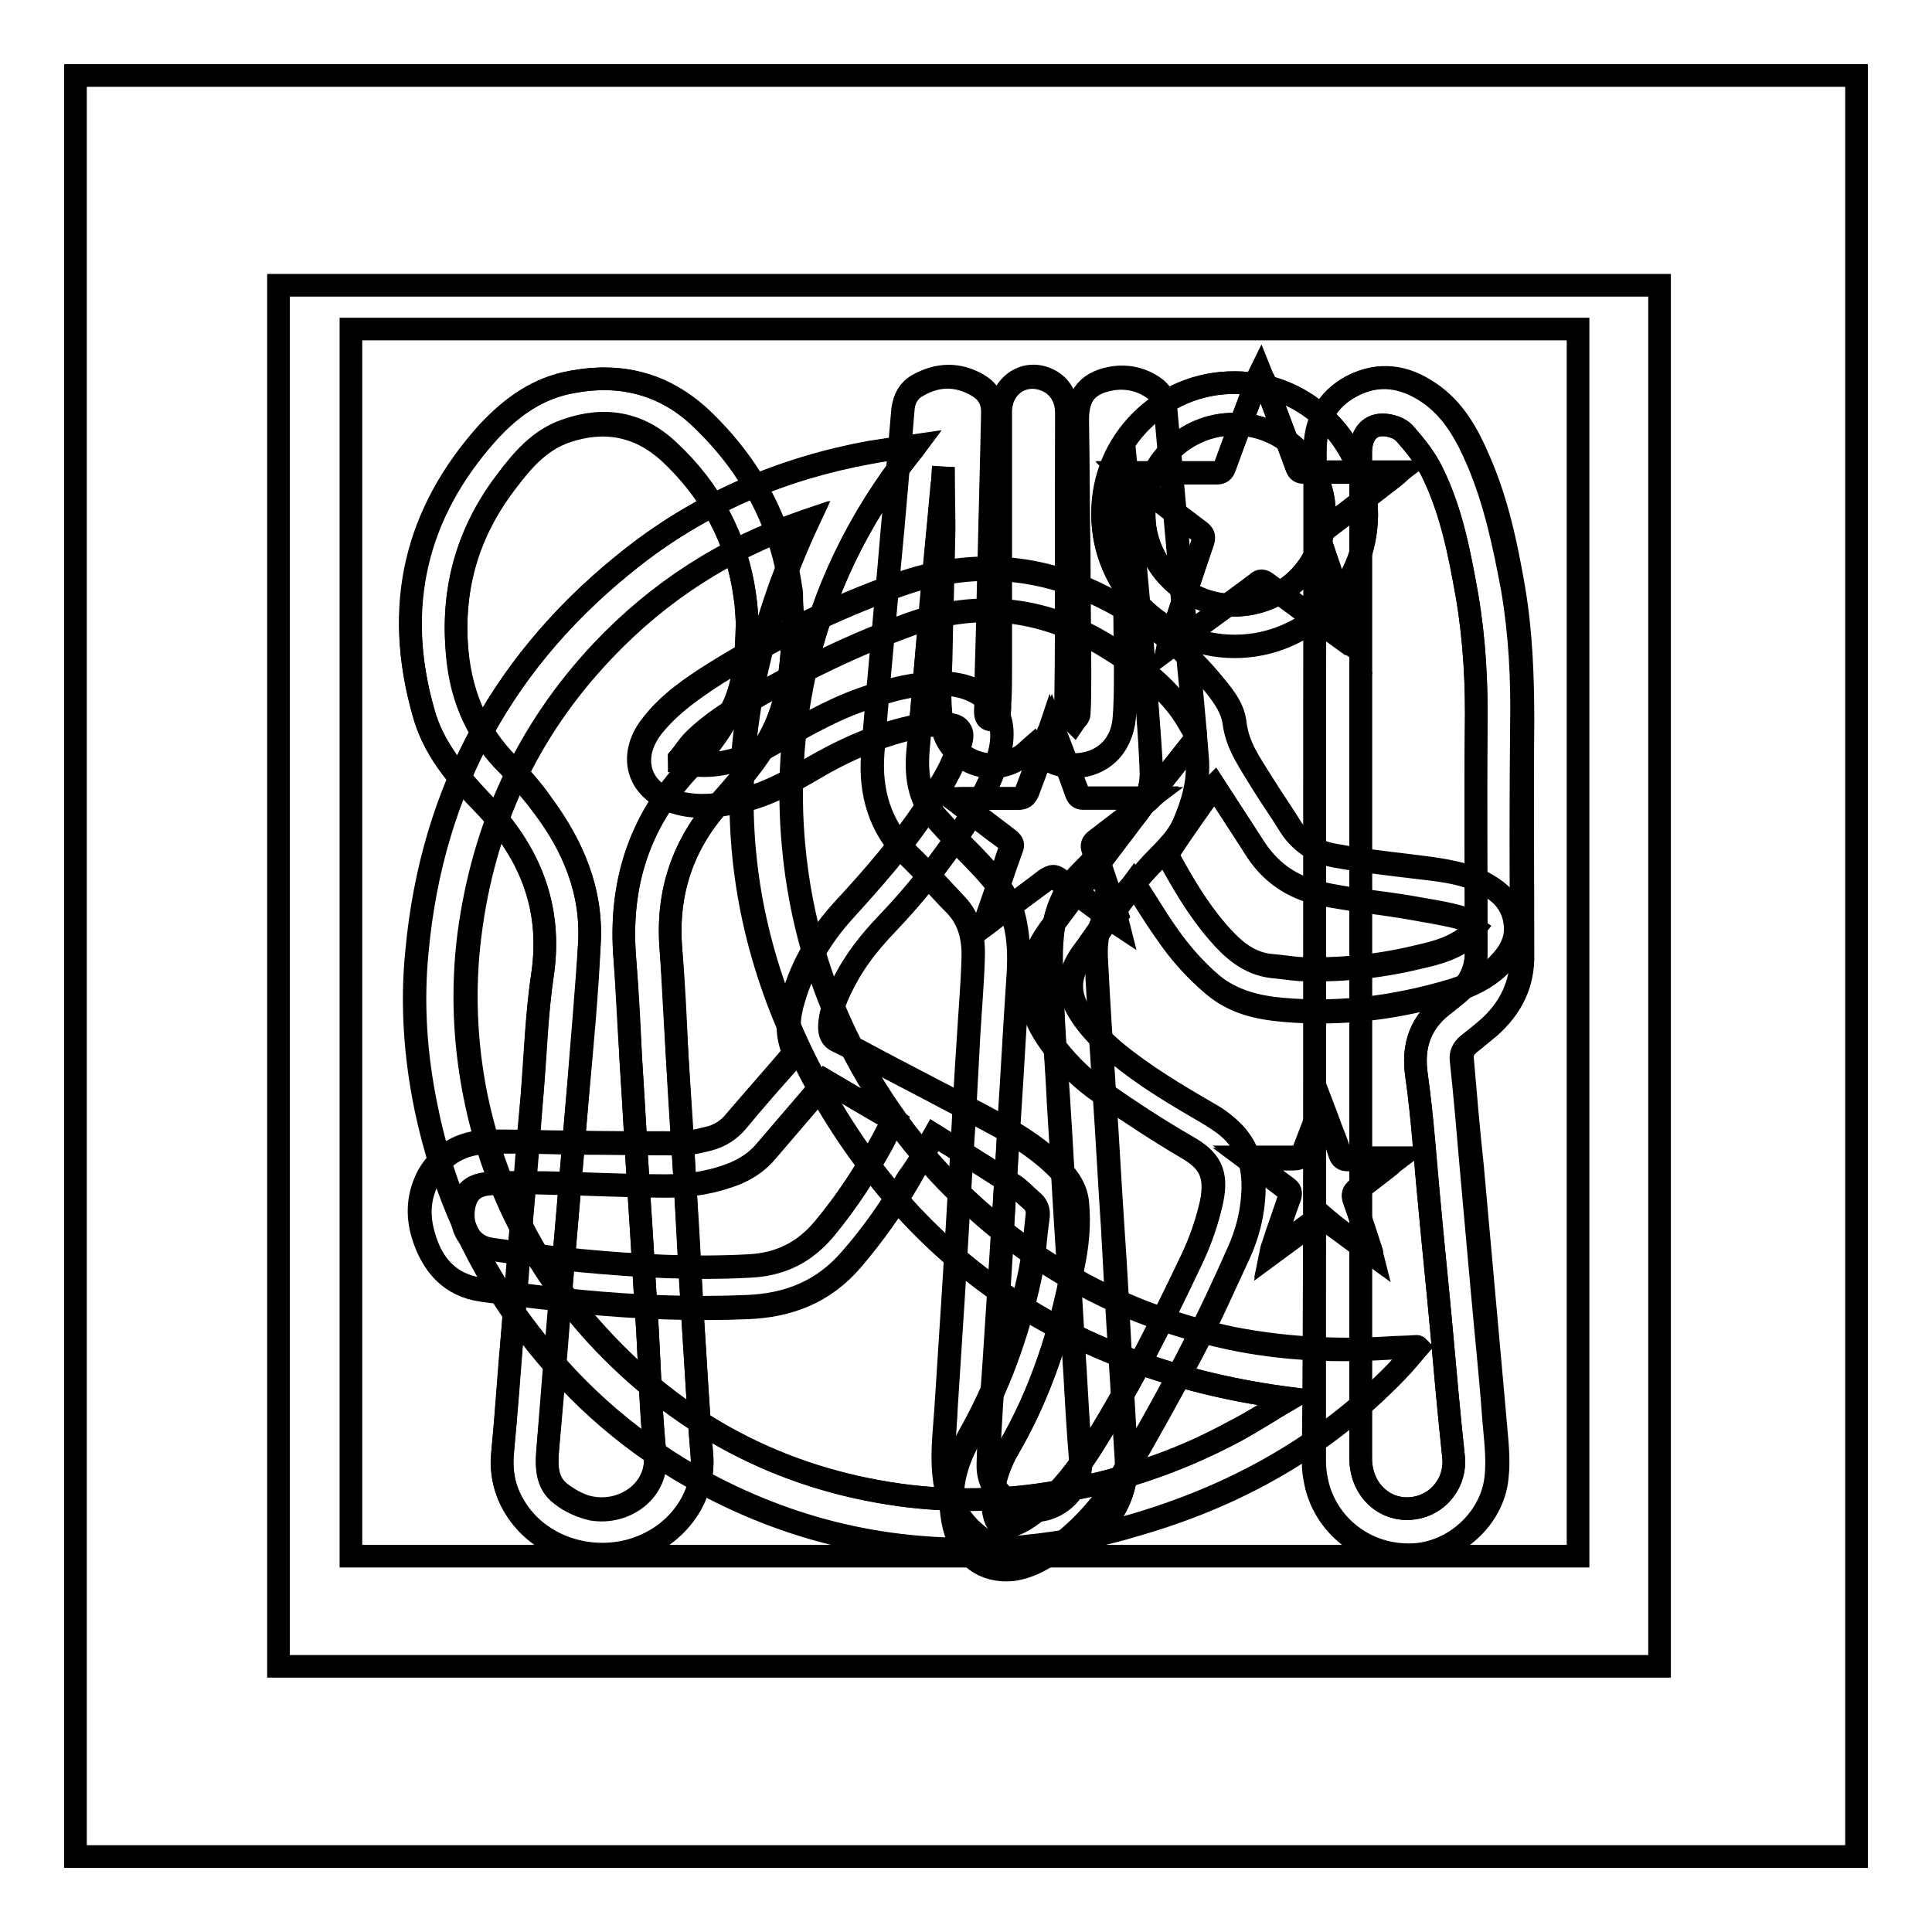
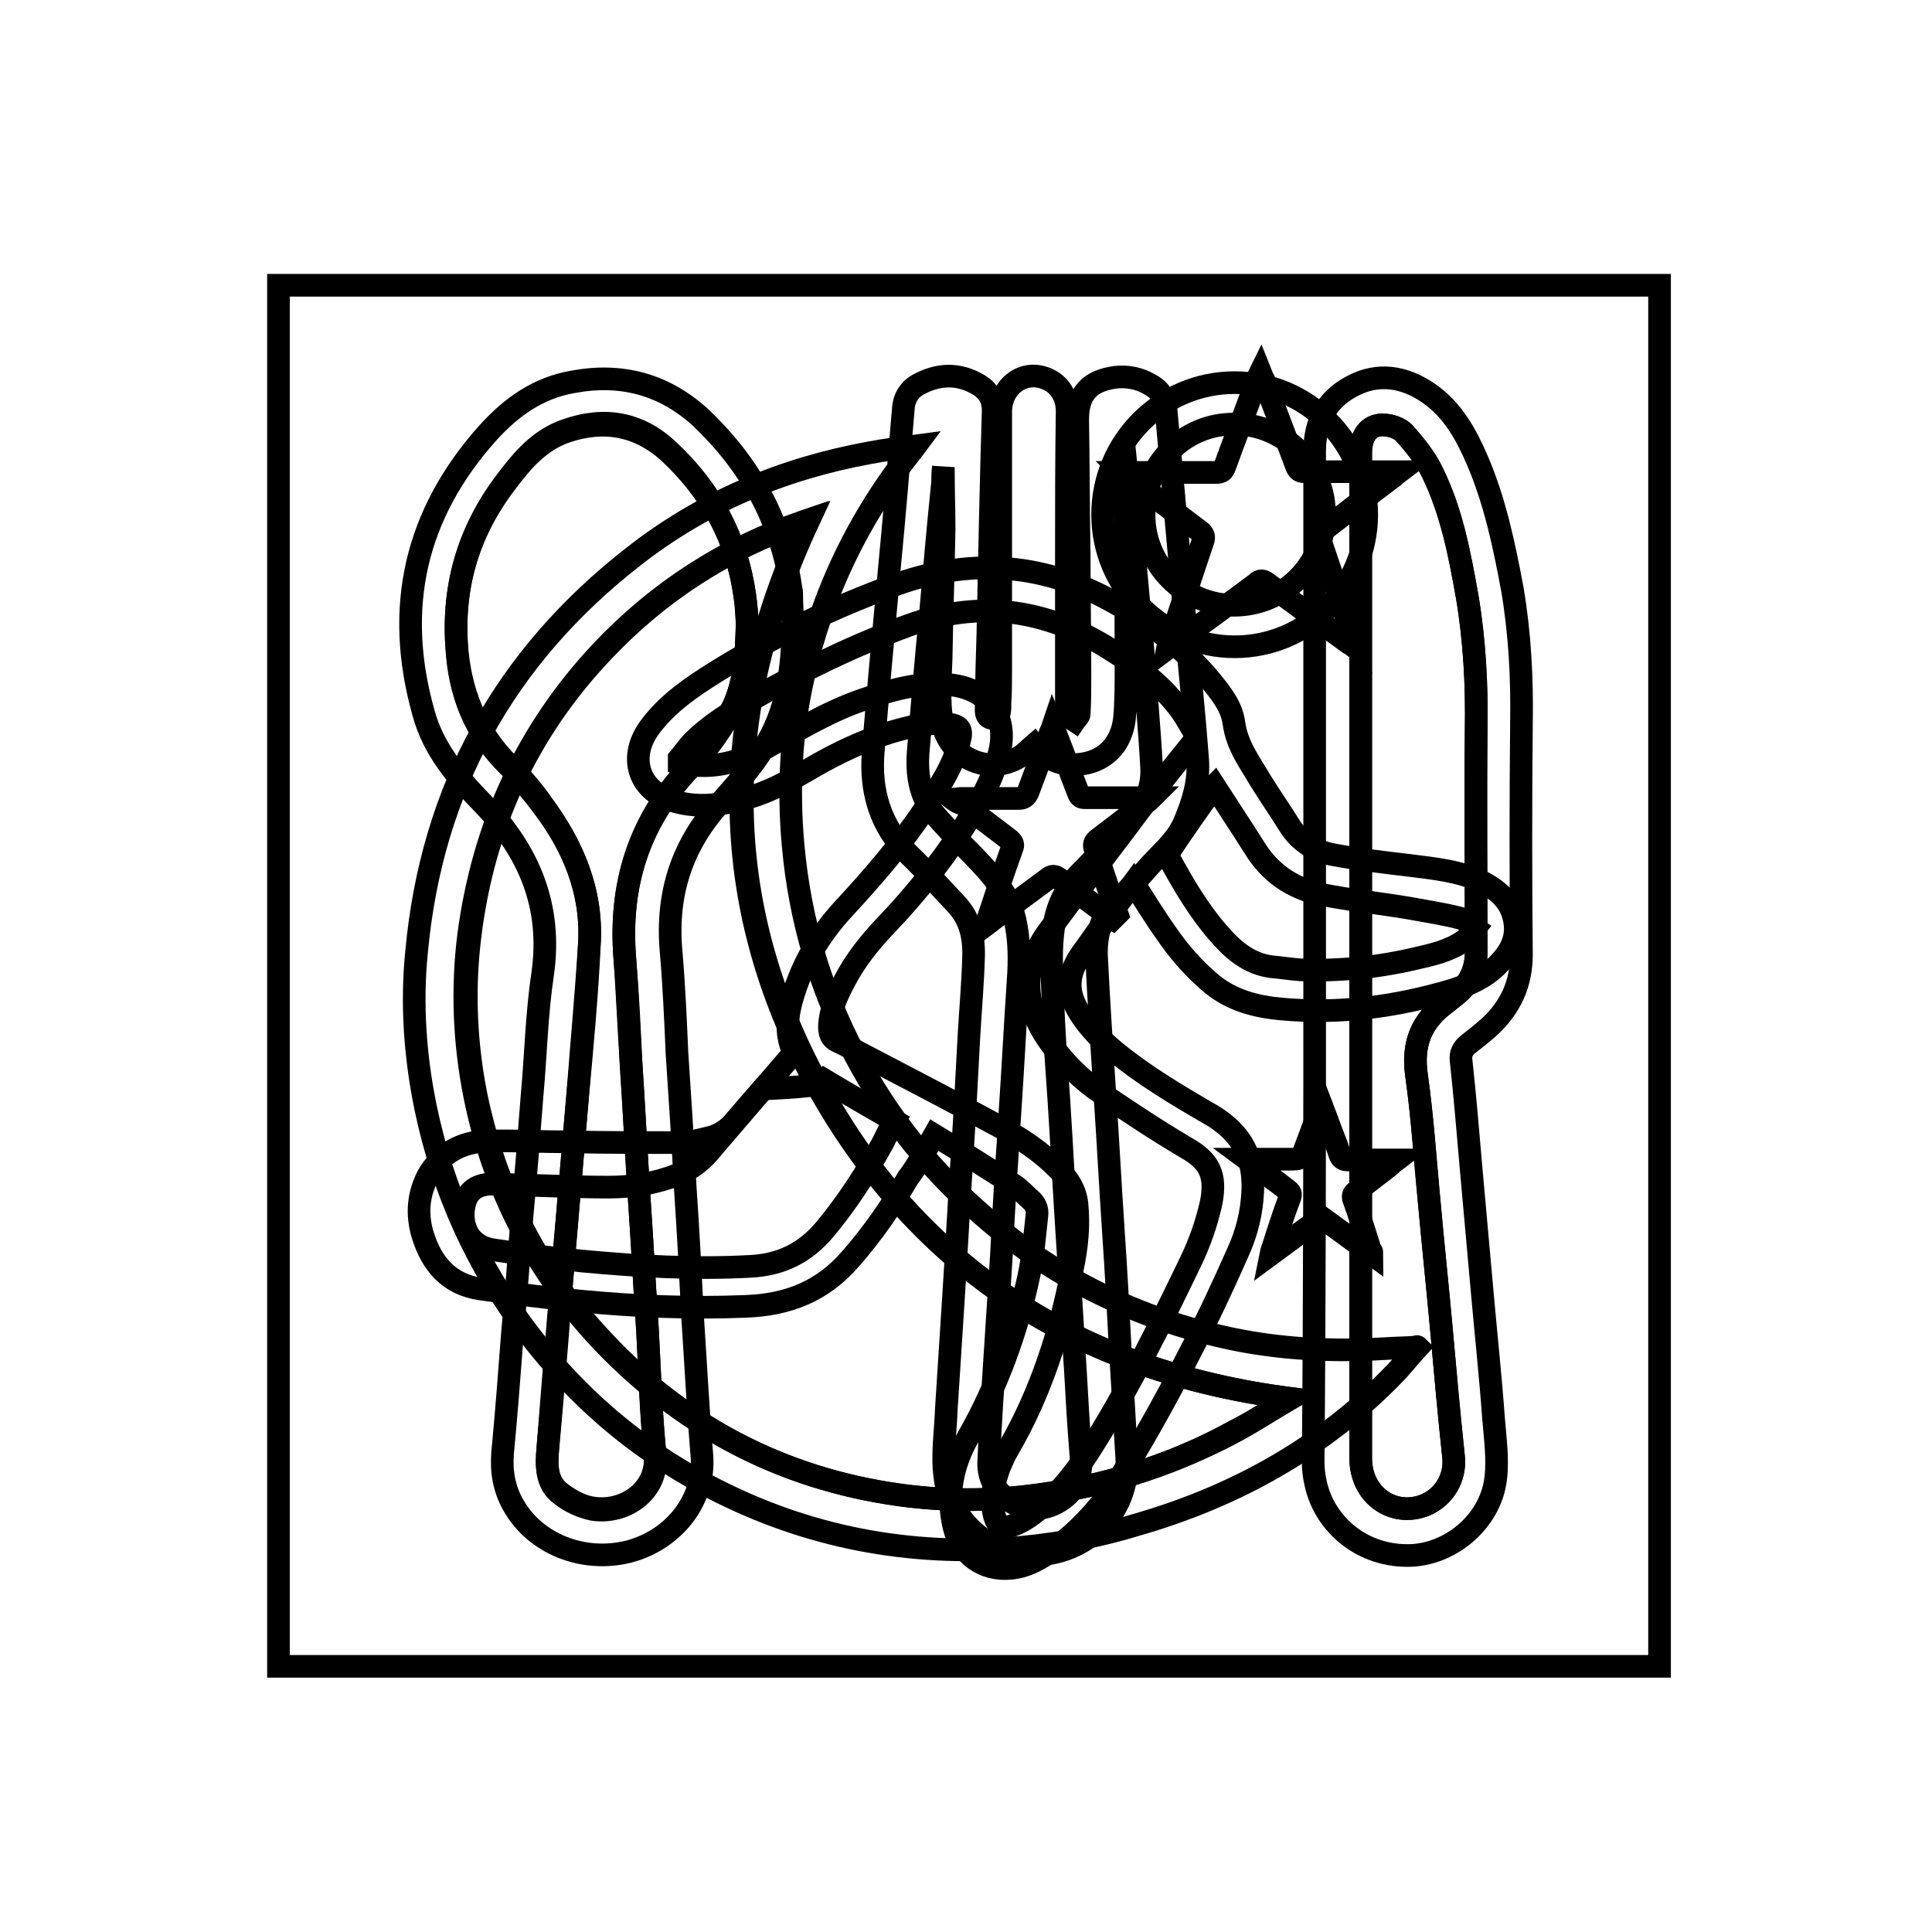
<svg xmlns="http://www.w3.org/2000/svg" version="1.1" x="0px" y="0px" viewBox="0 0 256 256" enable-background="new 0 0 256 256" xml:space="preserve">
  <g>
    <g>
-       <path stroke-width="3" fill-opacity="0" stroke="#000000" d="M10,10c78.7,0,157.3,0,236,0c0,78.7,0,157.3,0,236c-78.7,0-157.3,0-236,0C10,167.3,10,88.7,10,10z M141.3,73.9c0-6.4,0-12.8,0-19.2c0-2-1-3.6-2.7-4.3c-3.1-1.3-6.1,0.9-6.1,4.4c0,11.3,0,22.6,0,34c0,1.5,0.1,3.1-0.1,4.6c-0.1,0.8,0.1,2.1-1,2c-1.1,0-0.8-1.3-0.8-2.1c0-3.1,0.1-6.2,0.2-9.2c0.2-9.8,0.5-19.7,0.7-29.5c0-1.5-0.6-2.6-1.9-3.4c-2.7-1.6-5.4-1.6-8.1,0c-1.1,0.6-1.7,1.7-1.9,3.1c-0.6,7.2-1.3,14.5-1.9,21.7c-0.7,8-1.5,15.9-2.1,23.9c-0.4,5.1,0.9,9.8,4.7,13.5c2.2,2.1,4.1,4.4,6.3,6.6c1.9,2,2.4,4.5,2.3,7.1c-0.1,3.4-0.4,6.8-0.6,10.2c-0.4,5.8-0.7,11.6-1,17.3c-0.4,6.1-0.7,12.1-1.1,18.2c-0.3,4.6-0.6,9.3-0.9,14c-0.2,3-0.6,6.1-0.2,9.1c0.7,6.2,6.9,10.9,12.9,10.3c6.8-0.7,11.6-6.3,11.2-12.9c-0.3-4.4-0.5-8.8-0.8-13.2c-0.4-5.8-0.7-11.5-1-17.2c-0.4-5.9-0.7-11.8-1.1-17.7c-0.4-6.1-0.8-12.1-1.1-18.2c-0.1-2.5,0.4-5,2.3-7c1.5-1.5,3-3.1,4.3-4.6c1.8-2,4-3.7,5.1-6.4c1.1-2.6,1.9-5.3,1.7-8.1c-0.5-6.6-1.2-13.3-1.8-19.9c-0.8-8.9-1.6-17.7-2.4-26.6c-0.1-1.6-0.9-2.6-2.2-3.3c-1.4-0.8-3-1.1-4.6-0.9c-3.4,0.5-4.9,2.1-4.9,5.6c0,6,0.1,12,0.2,18c0,5.3,0.1,10.6,0.1,15.8c0,1.7,0,3.4-0.1,5.2c0,0.3-0.4,0.6-0.6,0.9c-0.3-0.3-0.7-0.5-0.8-0.7c-0.2-0.7-0.3-1.3-0.3-2C141.3,86.5,141.3,80.1,141.3,73.9z M105.1,82.5c-0.1-0.9-0.2-2.5-0.3-4c0-0.2,0-0.4-0.1-0.6c-1.3-9-5.5-16.5-12.1-22.7c-4.7-4.4-10.4-5.8-16.8-4.6c-4.6,0.8-8.1,3.4-11.2,6.7C55,68,52.1,80.3,56.1,94.3c1.3,4.8,4.5,8.5,7.9,12.1c6.1,6.3,9.2,13.6,7.9,22.6c-0.8,5.3-1,10.7-1.4,16.1c-0.5,5.2-0.9,10.4-1.3,15.6c-0.5,5.3-0.9,10.6-1.3,15.9c-0.5,5.3-0.8,10.5-1.3,15.8c-0.3,2.5,0.2,4.8,1.4,6.9c2.9,5.2,9.3,7.7,15.3,6.2c6.2-1.6,10.2-7,9.7-12.8c-0.5-6-0.8-11.9-1.2-17.9c-0.4-5.8-0.7-11.7-1-17.5c-0.4-6-0.8-12-1.1-17.9c-0.3-4.6-0.5-9.1-0.8-13.7c-0.6-7.4,1.6-13.9,6.6-19.5c2-2.3,4.1-4.6,5.7-7.2C104.3,94.3,105,88.7,105.1,82.5z M174.2,126.7c0,22.3,0,44.6,0,66.9c0,0.9,0.1,1.8,0.3,2.7c1.1,5.4,6.1,10,12.8,9.7c5.4-0.3,10.6-4.7,11.1-10.3c0.3-2.6-0.1-5.2-0.3-7.9c-0.5-5.6-1-11.2-1.5-16.7c-0.5-5.5-1-11.2-1.5-16.7c-0.5-4.6-0.9-9.3-1.3-14c-0.1-0.9,0.2-1.5,0.9-2.1c0.9-0.7,1.8-1.5,2.7-2.2c2.9-2.6,4.5-5.7,4.4-9.7c0-10.2-0.1-20.5,0-30.7c0-5.9-0.2-11.8-1.2-17.7c-1-5.8-2.2-11.5-4.6-17c-1.5-3.5-3.3-6.8-6.6-9c-3.2-2.2-6.6-2.7-10.2-0.9c-3.4,1.8-4.9,4.7-4.9,8.6C174.2,82.1,174.2,104.4,174.2,126.7z" />
      <path stroke-width="3" fill-opacity="0" stroke="#000000" d="M141.3,73.9c0,6.3,0,12.5,0,18.9c0,0.7,0.1,1.3,0.3,2c0.1,0.3,0.5,0.5,0.8,0.7c0.2-0.3,0.6-0.6,0.6-0.9c0.1-1.7,0.1-3.4,0.1-5.2c0-5.3-0.1-10.6-0.1-15.8c-0.1-6-0.1-12-0.2-18c0-3.4,1.5-5.1,4.9-5.6c1.6-0.2,3.2,0.1,4.6,0.9c1.3,0.7,2.1,1.7,2.2,3.3c0.8,8.9,1.6,17.7,2.4,26.6c0.6,6.6,1.3,13.3,1.8,19.9c0.2,2.8-0.6,5.5-1.7,8.1c-1.1,2.7-3.3,4.3-5.1,6.4c-1.4,1.6-2.9,3.2-4.3,4.6c-1.9,2-2.4,4.4-2.3,7c0.3,6.1,0.7,12.1,1.1,18.2c0.4,5.9,0.7,11.8,1.1,17.7c0.4,5.8,0.7,11.5,1,17.2c0.3,4.4,0.5,8.8,0.8,13.2c0.4,6.6-4.4,12.2-11.2,12.9c-6.1,0.7-12.2-4-12.9-10.3c-0.4-3,0.1-6.1,0.2-9.1c0.3-4.6,0.6-9.3,0.9-14c0.4-6.1,0.7-12.1,1.1-18.2c0.4-5.8,0.7-11.6,1-17.3c0.2-3.4,0.5-6.8,0.6-10.2c0.1-2.6-0.4-5.1-2.3-7.1c-2.1-2.2-4.1-4.5-6.3-6.6c-3.8-3.8-5.1-8.4-4.7-13.5c0.6-8,1.4-15.9,2.1-23.9c0.7-7.2,1.3-14.5,1.9-21.7c0.1-1.3,0.7-2.4,1.9-3.1c2.7-1.5,5.4-1.6,8.1,0c1.3,0.8,1.9,1.9,1.9,3.4c-0.3,9.8-0.5,19.7-0.7,29.5c-0.1,3.1-0.2,6.2-0.2,9.2c0,0.8-0.3,2,0.8,2.1c1.1,0,1-1.3,1-2c0.1-1.5,0.1-3.1,0.1-4.6c0-11.3,0-22.6,0-34c0-3.5,3.1-5.7,6.1-4.4c1.7,0.7,2.7,2.3,2.7,4.3C141.3,61.1,141.3,67.5,141.3,73.9z M125,61.9c-0.1,0.8-0.1,1.4-0.1,2c-0.6,5.8-1.1,11.5-1.6,17.3c-0.6,6-1.1,12-1.6,18c-0.3,3.3,0.1,6.3,2.3,8.9c1.6,1.8,3.3,3.6,5,5.3c2.4,2.5,4.7,5,5.5,8.5c0.6,2.7,0.6,5.4,0.4,8.1c-0.4,5.9-0.7,11.9-1.1,17.8c-0.4,6.1-0.8,12.3-1.1,18.4c-0.3,4.6-0.6,9.2-0.9,13.9c-0.3,4.6-0.6,9.1-0.8,13.7c-0.1,4.5,4.9,7.5,8.9,5.4c2.7-1.4,3.6-3.8,3.3-6.7c-0.3-3.6-0.5-7.2-0.7-10.8c-0.4-5.9-0.7-11.8-1.1-17.7c-0.4-6.1-0.7-12.2-1.1-18.3c-0.3-4.6-0.7-9.2-0.8-13.8c-0.1-2.7-0.3-5.4,0-8.1c0.3-3.1,1.4-5.9,3.7-8.2c2.3-2.3,4.4-4.7,6.7-7.1c1.9-1.9,2.8-4.2,2.7-6.7c-0.3-5.4-0.8-10.8-1.2-16.3c-0.5-6-1.1-11.9-1.6-17.9c-0.2-2-0.4-4-0.6-6c-0.2,0.3-0.2,0.7-0.2,0.9c0.1,8.7,0.2,17.4,0.2,26c0,2.2,0,4.5-0.2,6.7c-0.4,3.6-2.8,5.9-6.3,6.1c-2.3,0.1-4.3-0.8-5.7-2.6c-0.7,0.6-1.3,1.3-2.1,1.7c-4.1,2.4-9.4-0.1-10.1-5c-0.4-2.6-0.2-5.3-0.1-8c0.1-5.8,0.3-11.5,0.4-17.3C125.1,67.7,125,64.9,125,61.9z" />
      <path stroke-width="3" fill-opacity="0" stroke="#000000" d="M105.1,82.5c-0.1,6.2-0.8,11.8-3.9,16.6c-1.6,2.6-3.7,4.9-5.7,7.2c-5.1,5.6-7.2,12-6.6,19.5c0.4,4.5,0.6,9.1,0.8,13.7c0.4,6,0.8,12,1.1,17.9c0.4,5.8,0.7,11.7,1,17.5c0.4,6,0.7,12,1.2,17.9c0.5,5.8-3.6,11.2-9.7,12.8c-6,1.5-12.4-1-15.3-6.2c-1.2-2.1-1.6-4.4-1.4-6.9c0.5-5.2,0.9-10.5,1.3-15.8c0.5-5.3,0.9-10.6,1.3-15.9c0.5-5.2,0.9-10.4,1.3-15.6c0.5-5.4,0.6-10.8,1.4-16.1c1.3-9-1.8-16.3-7.9-22.6c-3.4-3.5-6.6-7.2-7.9-12.1c-3.9-13.9-1.1-26.3,8.6-37.1c3.1-3.4,6.6-5.9,11.2-6.7c6.4-1.2,12,0.3,16.8,4.6c6.6,6.2,10.8,13.7,12.1,22.7c0,0.2,0.1,0.4,0.1,0.6C104.9,80,105,81.5,105.1,82.5z M99,82.5c-0.1-0.9-0.1-2.2-0.3-3.6c-1.1-7.6-4.5-14-10.1-19.2c-3.9-3.7-8.5-4.5-13.6-2.7c-3.5,1.2-5.8,3.9-7.9,6.7c-4.9,6.4-7.1,13.6-6.6,21.6c0.4,6.2,2.5,11.6,6.9,16c1.6,1.6,3.2,3.4,4.5,5.3c4,5.4,6.6,11.5,6.2,18.3c-0.4,6.5-1,13-1.5,19.5c-0.7,8.2-1.4,16.3-2.1,24.5c-0.7,7.6-1.3,15.2-1.9,22.8c-0.2,2.3-0.3,4.7,1.8,6.2c1.2,0.9,2.7,1.7,4.1,1.9c4.3,0.7,8.8-2.4,8.3-7.2c-0.6-5.4-0.7-10.9-1-16.4c-0.4-5.8-0.7-11.7-1.1-17.5c-0.4-6.1-0.7-12.1-1.1-18.2c-0.3-4.5-0.5-9-0.8-13.5c-0.8-9.7,1.8-18.2,8.6-25.4c2-2.1,3.8-4.5,5.2-7C98.7,91.1,98.9,87,99,82.5z" />
      <path stroke-width="3" fill-opacity="0" stroke="#000000" d="M174.2,126.7c0-22.3,0-44.6,0-66.9c0-3.8,1.5-6.8,4.9-8.6c3.5-1.9,7-1.3,10.2,0.9c3.2,2.2,5,5.5,6.5,9c2.3,5.4,3.5,11.1,4.6,17c1,5.9,1.3,11.8,1.2,17.7c-0.1,10.2-0.1,20.5,0,30.7c0,3.9-1.5,7.1-4.4,9.7c-0.9,0.8-1.8,1.5-2.7,2.2c-0.7,0.6-1,1.2-0.9,2.1c0.5,4.6,0.9,9.3,1.3,14c0.5,5.6,1,11.2,1.5,16.7c0.5,5.6,1.1,11.2,1.5,16.7c0.2,2.6,0.6,5.3,0.3,7.9c-0.6,5.6-5.7,10-11.1,10.3c-6.6,0.3-11.7-4.2-12.8-9.7c-0.2-0.9-0.3-1.8-0.3-2.7C174.2,171.2,174.2,148.9,174.2,126.7z M180.3,126.6c0,22.2,0,44.4,0,66.6c0,4.1,2.9,6.8,6.3,6.7c3.7-0.1,6.4-3.3,6-6.9c-0.6-5.6-1.1-11.2-1.6-16.8c-0.5-5.6-1.1-11.2-1.6-16.7c-0.6-5.7-0.9-11.4-1.7-17c-0.6-4.1,0.6-7.2,3.9-9.6c0.5-0.4,1-0.8,1.5-1.2c1.7-1.4,2.5-3.2,2.5-5.5c0-9.8-0.1-19.7,0-29.5c0.1-5.9-0.2-11.8-1.2-17.7c-1-5.6-2-11.2-4.6-16.4c-0.9-1.9-2.3-3.6-3.7-5.2c-0.7-0.7-1.9-1.1-2.9-1.1c-1.8,0-2.9,1.4-2.9,3.7C180.3,82.1,180.3,104.3,180.3,126.6z" />
-       <path stroke-width="3" fill-opacity="0" stroke="#000000" d="M125,61.9c0,2.9,0,5.7,0,8.5c-0.1,5.8-0.3,11.5-0.4,17.3c0,2.7-0.2,5.4,0.1,8c0.7,4.9,6,7.4,10.1,5c0.7-0.5,1.3-1.1,2.1-1.7c1.4,1.8,3.4,2.7,5.7,2.6c3.4-0.2,5.9-2.5,6.3-6.1c0.2-2.2,0.2-4.5,0.2-6.7c-0.1-8.7-0.2-17.4-0.2-26c0-0.3,0-0.6,0.2-0.9c0.2,2,0.4,4,0.6,6c0.6,6,1.1,11.9,1.6,17.9c0.5,5.4,1,10.8,1.2,16.3c0.1,2.5-0.8,4.8-2.7,6.7c-2.3,2.3-4.4,4.8-6.7,7.1c-2.3,2.3-3.4,5.1-3.7,8.2c-0.3,2.7-0.1,5.4,0,8.1c0.2,4.6,0.6,9.2,0.8,13.8c0.4,6.1,0.7,12.2,1.1,18.3c0.4,5.9,0.7,11.8,1.1,17.7c0.2,3.6,0.4,7.2,0.7,10.8c0.2,3-0.7,5.3-3.3,6.7c-4,2.1-9-0.9-8.9-5.4c0.1-4.6,0.5-9.1,0.8-13.7c0.3-4.6,0.6-9.2,0.9-13.9c0.4-6.1,0.8-12.3,1.1-18.4c0.4-5.9,0.7-11.9,1.1-17.8c0.2-2.7,0.3-5.4-0.4-8.1c-0.8-3.6-3.1-6-5.5-8.5c-1.7-1.7-3.4-3.5-5-5.3c-2.2-2.6-2.6-5.7-2.3-8.9c0.6-6,1.1-12,1.6-18c0.5-5.8,1.1-11.5,1.6-17.3C125,63.4,125,62.8,125,61.9z" />
      <path stroke-width="3" fill-opacity="0" stroke="#000000" d="M99,82.5c-0.1,4.5-0.4,8.6-2.4,12.3c-1.4,2.5-3.2,4.9-5.2,7c-6.8,7.2-9.4,15.6-8.6,25.4c0.4,4.5,0.6,9,0.8,13.5c0.4,6.1,0.7,12.1,1.1,18.2c0.4,5.8,0.7,11.7,1.1,17.5c0.3,5.5,0.5,11,1,16.4c0.5,4.7-3.9,7.9-8.3,7.2c-1.4-0.3-3-1-4.1-1.9c-2.1-1.5-2-3.9-1.8-6.2c0.7-7.6,1.3-15.2,1.9-22.8c0.7-8.2,1.4-16.3,2.1-24.5c0.6-6.5,1.2-13,1.5-19.5c0.4-6.9-2.1-12.9-6.2-18.3c-1.4-1.9-2.9-3.6-4.5-5.3c-4.5-4.4-6.6-9.7-6.9-16c-0.5-8.1,1.7-15.2,6.6-21.6c2.1-2.8,4.4-5.5,7.9-6.7c5-1.7,9.6-0.9,13.6,2.7c5.6,5.2,9.1,11.6,10.1,19.2C98.9,80.2,99,81.6,99,82.5z" />
      <path stroke-width="3" fill-opacity="0" stroke="#000000" d="M180.3,126.6c0-22.2,0-44.4,0-66.6c0-2.2,1-3.7,2.9-3.7c1,0,2.3,0.4,2.9,1.1c1.4,1.6,2.8,3.3,3.7,5.2c2.5,5.2,3.6,10.8,4.6,16.4c1,5.9,1.3,11.8,1.2,17.7c-0.1,9.8,0,19.7,0,29.5c0,2.2-0.9,4-2.5,5.5c-0.5,0.4-1,0.8-1.5,1.2c-3.3,2.4-4.5,5.5-3.9,9.6c0.8,5.7,1.2,11.4,1.7,17c0.5,5.6,1.1,11.2,1.6,16.7c0.5,5.6,1,11.2,1.6,16.8c0.4,3.6-2.3,6.8-6,6.9c-3.3,0.1-6.3-2.6-6.3-6.7C180.3,171,180.3,148.8,180.3,126.6z" />
      <path stroke-width="3" fill-opacity="0" stroke="#000000" d="M219.9,220.8c-61,0-122,0-183,0c0-61,0-122,0-183c61,0,122,0,183,0C219.9,98.8,219.9,159.8,219.9,220.8z M123.8,150.4c3.6,2.2,7.1,4.4,10.5,6.6c0.8,0.5,1.4,1.2,2.2,1.9c0.7,0.6,1,1.3,0.9,2.1c-0.3,2.7-0.5,5.5-1.1,8.2c-1.6,7.4-4.2,14.5-8,21.2c-2.1,3.7-2.9,7.7-1.9,11.9c0.9,3.7,3.9,5.9,7.6,5.5c2.1-0.2,4-1.3,5.7-2.6c4-2.9,7-6.6,9.5-10.7c3.1-5.1,6-10.4,8.7-15.7c2.2-4.2,4.2-8.5,6.1-12.8c1.2-2.6,1.9-5.4,2-8.3c0.1-3-0.6-5.7-2.8-7.9c-0.9-0.9-2-1.7-3.1-2.3c-4.3-2.5-8.5-5-12.4-8.2c-1.8-1.5-3.4-3.1-4.6-5c-1.8-2.8-1.7-5.2,0.2-7.9c1.2-1.6,2.3-3.3,3.5-4.9c1.1-1.5,2.3-3,3.4-4.5c1.4,2.2,2.8,4.5,4.3,6.6c1.7,2.5,3.7,4.8,6.1,6.8c2.7,2.2,5.9,3,9.2,3.3c7.7,0.7,15.2-0.3,22.6-2.5c2.2-0.7,4.3-1.6,6-3.3c1.6-1.6,2.7-3.4,2.3-5.8c-0.4-2.6-2.1-4.1-4.4-5.3c-3-1.4-6.2-1.7-9.3-2.1c-3.4-0.4-6.8-0.8-10.1-1.4c-2.4-0.4-4.5-1.6-5.9-3.7c-1.3-2.1-2.7-4.1-4-6.2c-1.4-2.4-3.1-4.6-3.5-7.6c-0.3-2.3-1.9-4.2-3.4-6c-3.4-4-7.5-7.1-12-9.7c-9.3-5.4-19.1-6.3-29.2-2.7c-8.4,3-16.4,6.9-24,11.6c-3.2,2-6.3,4.1-8.6,7.1c-3.3,4.2-1.7,9,3.5,10.2c2.8,0.7,5.5,0.4,8.2-0.3c3.6-0.8,6.7-2.6,9.8-4.4c3.3-1.9,6.7-3.5,10.3-4.6c2.4-0.7,4.8-1.3,7.3-1.1c1.8,0.2,2.2,0.7,1.7,2.4c-0.8,3.3-2.7,6-4.5,8.8c-3.2,4.8-7,9.2-10.9,13.4c-3.1,3.4-5.4,7.2-6.7,11.7c-0.7,2.3-0.9,4.6,0,6.9c0.1,0.3-0.1,0.8-0.4,1.1c-2.3,2.7-4.7,5.4-7.1,8.2c-1,1.3-2.3,2.1-3.8,2.4c-1.2,0.3-2.4,0.6-3.6,0.6c-4.9,0-9.8,0-14.7-0.1c-3.6,0-7.2-0.2-10.9-0.1c-3.3,0.1-6.1,1.6-7.8,4.6c-1.3,2.5-1.5,5.1-0.7,7.8c1.2,3.9,3.5,6.6,7.7,7.2c4.4,0.6,8.8,1.2,13.2,1.6c7.3,0.7,14.6,1,21.9,0.7c5.6-0.2,10.2-2,13.9-6.3c2.9-3.3,5.4-6.9,7.6-10.7C121.6,154.4,122.6,152.5,123.8,150.4z M163.6,50.7c-9.6,0-17.5,7.8-17.5,17.5c0,9.6,7.9,17.5,17.5,17.5c9.6,0,17.4-7.8,17.5-17.4C181.1,58.6,173.2,50.7,163.6,50.7z" />
-       <path stroke-width="3" fill-opacity="0" stroke="#000000" d="M123.8,150.4c-1.2,2.1-2.2,4-3.3,5.9c-2.2,3.8-4.7,7.3-7.6,10.7c-3.7,4.3-8.4,6.1-13.9,6.3c-7.3,0.3-14.6,0-21.9-0.7c-4.4-0.5-8.8-1-13.2-1.6c-4.2-0.6-6.6-3.3-7.7-7.2c-0.8-2.6-0.7-5.3,0.7-7.8c1.7-3.1,4.4-4.5,7.8-4.6c3.6-0.1,7.2,0,10.9,0.1c4.9,0,9.8,0.1,14.7,0.1c1.2,0,2.4-0.3,3.6-0.6c1.5-0.4,2.8-1.2,3.8-2.4c2.3-2.8,4.7-5.5,7.1-8.2c0.2-0.3,0.5-0.8,0.4-1.1c-0.9-2.3-0.7-4.6,0-6.9c1.3-4.4,3.6-8.3,6.7-11.7c3.9-4.3,7.7-8.6,10.9-13.4c1.8-2.8,3.6-5.5,4.5-8.8c0.5-1.7,0-2.2-1.7-2.4c-2.5-0.2-4.9,0.4-7.3,1.1c-3.6,1.1-7.1,2.7-10.3,4.6c-3.1,1.8-6.2,3.6-9.8,4.4c-2.7,0.6-5.5,1-8.2,0.3c-5.2-1.3-6.8-6-3.5-10.2c2.4-3,5.5-5.1,8.6-7.1c7.6-4.7,15.6-8.6,24-11.6c10.1-3.6,19.9-2.6,29.2,2.7c4.5,2.6,8.6,5.7,12,9.7c1.5,1.8,3.2,3.6,3.4,6c0.4,3,2,5.2,3.5,7.6c1.3,2.1,2.7,4.1,4,6.2c1.4,2.1,3.5,3.3,5.9,3.7c3.4,0.6,6.7,1,10.1,1.4c3.2,0.4,6.4,0.6,9.3,2.1c2.2,1.1,4,2.6,4.4,5.3c0.4,2.4-0.7,4.2-2.3,5.8c-1.7,1.6-3.8,2.6-6,3.3c-7.3,2.2-14.9,3.2-22.6,2.5c-3.3-0.3-6.5-1-9.2-3.3c-2.3-2-4.3-4.2-6.1-6.8c-1.5-2.1-2.8-4.4-4.3-6.6c-1.2,1.5-2.3,3-3.4,4.5c-1.2,1.6-2.4,3.3-3.5,4.9c-1.9,2.7-2,5.1-0.2,7.9c1.3,2,2.9,3.5,4.6,5c3.8,3.2,8.1,5.7,12.4,8.2c1.1,0.7,2.2,1.4,3.1,2.3c2.1,2.1,2.8,4.9,2.8,7.9c-0.1,2.9-0.8,5.7-2,8.3c-2,4.3-3.9,8.6-6.1,12.8c-2.8,5.3-5.7,10.5-8.7,15.7c-2.5,4.1-5.5,7.9-9.5,10.7c-1.7,1.3-3.6,2.3-5.7,2.6c-3.8,0.4-6.7-1.8-7.6-5.5c-1-4.2-0.2-8.2,1.9-11.9c3.8-6.6,6.4-13.8,8-21.2c0.6-2.7,0.7-5.5,1.1-8.2c0.1-0.9-0.2-1.6-0.9-2.1c-0.7-0.6-1.4-1.3-2.2-1.9C130.8,154.8,127.3,152.6,123.8,150.4z M90,100.5c0,0.1,0.1,0.2,0.1,0.3c0.7,0.2,1.4,0.4,2.1,0.4c3.3,0.2,6.3-0.7,9.2-2.2c4.2-2.3,8.3-4.8,12.8-6.4c3.7-1.3,7.4-2.3,11.4-2.1c5.3,0.4,8.2,4,6.9,9.1c-0.7,2.8-2,5.4-3.5,7.9c-3.3,5.4-7.2,10.4-11.6,15c-2.1,2.2-4,4.6-5.4,7.3c-1,1.9-1.9,3.9-2,6c-0.1,0.9,0.2,1.6,1.1,2c0.9,0.5,1.8,1,2.7,1.4c6.1,3.3,12.3,6.4,18.4,9.7c3,1.6,5.9,3.5,8.3,6c1.2,1.3,2.1,2.6,2.3,4.4c0.3,2.9,0,5.8-0.6,8.6c-1.6,8.4-4.2,16.5-8.5,23.9c-0.5,0.8-0.9,1.6-1.2,2.5c-0.8,2-1.2,4-0.7,6.1c0.4,1.7,1.2,2.1,2.8,1.4c0.9-0.4,1.7-0.9,2.4-1.4c3.5-2.6,6-6,8.3-9.7c4.7-7.6,8.8-15.7,12.6-23.8c1.2-2.5,2.1-5.1,2.7-7.8c0.8-3.8-0.3-5.5-3.3-7.2c-3.8-2.2-7.5-4.6-11.2-7.2c-2.7-1.8-5-4.2-6.9-6.8c-3.5-4.9-3.6-9.9-0.1-14.8c3.4-4.6,6.9-9.2,10.4-13.8c2.8-3.7,5.7-7.3,8.5-10.9c0.5-0.6,0.6-1.2,0.2-1.8c-0.7-1.2-1.4-2.3-2.2-3.4c-2.4-3-5.5-5.3-8.7-7.3c-8.4-5.4-17.4-6.6-26.9-3.2c-7.1,2.6-14,5.9-20.5,9.7c-2.8,1.6-5.7,3.4-8,5.7C91.1,98.9,90.6,99.8,90,100.5z M109.4,143.2c-0.3,0.3-0.6,0.6-0.8,0.9c-2.4,2.8-4.8,5.6-7.2,8.4c-1.1,1.3-2.4,2.2-4,2.9c-2.9,1.2-6,1.7-9.2,1.7c-5.3,0-10.6-0.3-15.9-0.4c-2.6,0-5.1-0.1-7.7,0.1c-2.3,0.2-3.3,1.3-3.4,3.6c-0.2,2.7,1.3,4.8,3.9,5.1c4,0.6,8,1.1,11.9,1.5c7.4,0.7,14.8,1.1,22.2,0.7c4.1-0.2,7.3-1.8,9.9-4.9c3-3.6,5.5-7.4,7.7-11.5c0.5-0.9,1-1.9,1.5-2.9C115.4,146.8,112.5,145,109.4,143.2z M160.9,104.1c-0.1,0.1-0.2,0.1-0.2,0.1c-2,2.9-3.9,5.7-5.9,8.5c-0.1,0.2-0.1,0.6,0,0.8c1.9,3.5,3.9,6.9,6.5,9.9c1.9,2.2,4,4.2,7.1,4.5c1.3,0.1,2.5,0.3,3.7,0.4c5.2,0.2,10.3-0.3,15.4-1.5c2.2-0.5,4.4-1,6.3-2.3c0.6-0.4,1-1.1,1.5-1.7c-0.6-0.5-1.2-1.1-1.8-1.3c-2.1-0.6-4.3-0.9-6.5-1.3c-4-0.7-8.1-1-12.1-1.9c-3.8-0.8-6.7-2.9-8.8-6.2C164.5,109.6,162.7,106.9,160.9,104.1z" />
-       <path stroke-width="3" fill-opacity="0" stroke="#000000" d="M163.6,50.7c9.6,0,17.5,7.9,17.5,17.5c-0.1,9.6-7.9,17.4-17.5,17.4c-9.6,0-17.5-7.9-17.5-17.5C146,58.5,153.9,50.6,163.6,50.7z M163.6,56.2c-6.6,0-12,5.3-12,11.9c0,6.6,5.3,12.1,11.9,12.1c6.6,0,12-5.3,12-11.9C175.6,61.6,170.2,56.2,163.6,56.2z" />
      <path stroke-width="3" fill-opacity="0" stroke="#000000" d="M90,100.5c0.6-0.7,1.2-1.6,1.8-2.2c2.3-2.3,5.1-4,8-5.7c6.6-3.8,13.4-7.1,20.5-9.7c9.5-3.5,18.4-2.2,26.9,3.2c3.2,2,6.3,4.3,8.7,7.3c0.9,1.1,1.5,2.2,2.2,3.4c0.4,0.6,0.3,1.2-0.2,1.8c-2.9,3.6-5.8,7.2-8.5,10.9c-3.5,4.6-7,9.2-10.4,13.8c-3.6,4.8-3.5,9.8,0.1,14.8c1.9,2.7,4.2,5,6.9,6.8c3.7,2.5,7.3,4.9,11.2,7.2c3,1.7,4,3.5,3.3,7.2c-0.6,2.7-1.5,5.3-2.7,7.8c-3.9,8.1-7.9,16.2-12.6,23.8c-2.2,3.6-4.8,7.1-8.3,9.7c-0.8,0.6-1.6,1.1-2.4,1.4c-1.6,0.7-2.4,0.3-2.8-1.4c-0.5-2.1,0-4.1,0.7-6.1c0.4-0.9,0.7-1.7,1.2-2.5c4.3-7.4,6.9-15.5,8.5-23.9c0.6-2.8,0.9-5.7,0.6-8.6c-0.2-1.8-1.1-3.2-2.3-4.4c-2.4-2.5-5.3-4.4-8.3-6c-6.1-3.3-12.3-6.5-18.4-9.7c-0.9-0.5-1.8-1-2.7-1.4c-0.9-0.4-1.1-1.1-1.1-2c0.1-2.2,1-4.1,2-6c1.4-2.7,3.3-5.1,5.4-7.3c4.4-4.6,8.3-9.6,11.6-15c1.5-2.5,2.8-5,3.5-7.9c1.3-5-1.6-8.7-6.9-9.1c-4-0.3-7.7,0.8-11.4,2.1c-4.6,1.6-8.6,4.1-12.8,6.4c-2.8,1.5-5.9,2.5-9.2,2.2c-0.7-0.1-1.4-0.3-2.1-0.4C90,100.7,90,100.6,90,100.5z" />
-       <path stroke-width="3" fill-opacity="0" stroke="#000000" d="M109.4,143.2c3,1.8,6,3.5,9.1,5.3c-0.6,1-1,1.9-1.5,2.9c-2.2,4-4.7,7.9-7.7,11.5c-2.6,3.1-5.8,4.7-9.9,4.9c-7.4,0.4-14.8,0-22.2-0.7c-4-0.4-8-0.9-11.9-1.5c-2.6-0.4-4.1-2.4-3.9-5.1c0.2-2.2,1.2-3.4,3.4-3.6c2.5-0.2,5.1-0.2,7.7-0.1c5.3,0.1,10.6,0.4,15.9,0.4c3.1,0,6.2-0.5,9.2-1.7c1.6-0.7,2.9-1.6,4-2.9c2.4-2.8,4.8-5.6,7.2-8.4C108.9,143.9,109.1,143.6,109.4,143.2z" />
+       <path stroke-width="3" fill-opacity="0" stroke="#000000" d="M109.4,143.2c3,1.8,6,3.5,9.1,5.3c-0.6,1-1,1.9-1.5,2.9c-2.2,4-4.7,7.9-7.7,11.5c-2.6,3.1-5.8,4.7-9.9,4.9c-7.4,0.4-14.8,0-22.2-0.7c-4-0.4-8-0.9-11.9-1.5c-2.6-0.4-4.1-2.4-3.9-5.1c0.2-2.2,1.2-3.4,3.4-3.6c5.3,0.1,10.6,0.4,15.9,0.4c3.1,0,6.2-0.5,9.2-1.7c1.6-0.7,2.9-1.6,4-2.9c2.4-2.8,4.8-5.6,7.2-8.4C108.9,143.9,109.1,143.6,109.4,143.2z" />
      <path stroke-width="3" fill-opacity="0" stroke="#000000" d="M160.9,104.1c1.8,2.8,3.6,5.5,5.3,8.2c2,3.3,5,5.4,8.8,6.2c4,0.8,8.1,1.2,12.1,1.9c2.1,0.4,4.3,0.7,6.5,1.3c0.7,0.2,1.2,0.9,1.8,1.3c-0.5,0.6-0.9,1.3-1.5,1.7c-1.9,1.3-4.1,1.8-6.3,2.3c-5.1,1.2-10.2,1.7-15.4,1.5c-1.3-0.1-2.5-0.3-3.7-0.4c-3.1-0.4-5.2-2.3-7.1-4.5c-2.6-3-4.6-6.4-6.5-9.9c-0.1-0.2-0.1-0.6,0-0.8c1.9-2.9,3.9-5.7,5.9-8.5C160.8,104.2,160.8,104.2,160.9,104.1z" />
      <path stroke-width="3" fill-opacity="0" stroke="#000000" d="M163.6,56.2c6.6,0,12,5.4,11.9,12.1c0,6.6-5.5,11.9-12,11.9c-6.6,0-12-5.4-11.9-12.1C151.6,61.5,157,56.1,163.6,56.2z" />
-       <path stroke-width="3" fill-opacity="0" stroke="#000000" d="M209.1,206.2c-54.2,0-108.4,0-162.6,0c0-54.2,0-108.4,0-162.6c54.2,0,108.4,0,162.6,0C209.1,97.8,209.1,152.1,209.1,206.2z M187.9,178.5c-0.1-0.1-0.2-0.1-0.2-0.1c-1.4,0.1-2.8,0.1-4.1,0.2c-6.8,0.4-13.6,0-20.3-1.3c-12.3-2.6-23.2-7.9-32.7-16.1c-7.1-6.1-12.8-13.2-17.2-21.5c-4.6-8.7-7.3-17.9-8.2-27.7c-0.7-7.6-0.2-15.1,1.4-22.6c2.4-11,7.2-20.8,14.2-29.6c0.2-0.2,0.3-0.4,0.6-0.8c-2.1,0.3-4.2,0.6-6.1,0.9c-11.5,2.1-22,6.6-31.2,13.7c-17.1,13.3-26.8,30.8-28.8,52.4c-0.7,7-0.2,13.9,1.2,20.7c2.2,11.1,6.8,21.1,13.7,30c6.4,8.3,14.1,14.9,23.2,19.8c12.5,6.7,25.7,9.5,39.9,8.6c5.9-0.4,11.6-1.4,17.2-3.1c13.2-3.9,24.9-10.4,34.6-20.3C186.1,180.7,187,179.6,187.9,178.5z M179.6,85.8c-0.1-0.5-0.2-0.7-0.3-1c-1.5-4.4-2.9-8.8-4.4-13.2c-0.2-0.6-0.1-0.8,0.4-1.2c3.2-2.4,6.3-4.8,9.4-7.2c0.2-0.2,0.4-0.3,0.7-0.6c-0.5,0-0.7,0-1,0c-3.9,0-7.7,0-11.6,0c-0.5,0-0.8-0.1-1-0.7c-1.4-3.8-2.8-7.6-4.3-11.4c-0.1-0.3-0.3-0.6-0.5-1.1c-0.2,0.4-0.3,0.7-0.4,0.9c-1.4,3.9-2.9,7.7-4.3,11.6c-0.2,0.6-0.5,0.8-1.1,0.8c-3.8,0-7.6,0-11.4,0c-0.3,0-0.6,0-1,0c0.3,0.3,0.5,0.4,0.6,0.5c3.2,2.4,6.4,4.9,9.6,7.3c0.5,0.4,0.6,0.6,0.4,1.3c-1.5,4.4-3,8.8-4.4,13.2c-0.1,0.3-0.2,0.5-0.3,1c0.4-0.3,0.7-0.5,0.9-0.6c3.6-2.7,7.3-5.3,10.9-8c0.6-0.4,0.9-0.4,1.4,0c3.6,2.7,7.2,5.3,10.8,7.9C179,85.3,179.2,85.5,179.6,85.8z M126.3,105.9c0.4,0.3,0.7,0.5,0.9,0.7c2.1,1.6,4.2,3.3,6.3,4.8c0.4,0.3,0.5,0.6,0.3,1.1c-1,3-2,6-3.1,9.1c-0.1,0.3-0.2,0.6-0.3,1c0.4-0.3,0.6-0.4,0.8-0.6c2.5-1.8,4.9-3.6,7.4-5.5c0.6-0.4,0.9-0.4,1.4,0c2.5,1.9,5,3.7,7.5,5.6c0.2,0.1,0.4,0.2,0.7,0.4c-0.1-0.4-0.2-0.6-0.3-0.8c-1-3-2-6.1-3.1-9.1c-0.2-0.6-0.1-0.9,0.4-1.3c2.1-1.6,4.3-3.3,6.4-4.9c0.2-0.1,0.3-0.3,0.7-0.6c-0.5,0-0.7,0-1,0c-2.6,0-5.2,0-7.8,0c-0.5,0-0.7-0.2-0.9-0.7c-0.9-2.6-1.9-5.1-2.9-7.6c-0.1-0.4-0.3-0.7-0.5-1.2c-0.1,0.3-0.2,0.5-0.3,0.7c-1,2.7-2,5.3-3,8c-0.2,0.6-0.5,0.8-1.2,0.8c-2.6,0-5.1,0-7.7,0C127,105.9,126.8,105.9,126.3,105.9z M181.8,166.2c-0.1-0.4-0.2-0.6-0.2-0.8c-0.7-2.2-1.5-4.5-2.2-6.7c-0.2-0.5-0.1-0.7,0.3-1.1c1.5-1.1,3-2.3,4.5-3.5c0.2-0.2,0.4-0.4,0.8-0.7c-2.3,0-4.4,0-6.4,0c-0.6,0-0.9-0.2-1.1-0.8c-0.3-1-0.7-2-1.1-3c-0.4-1.1-0.8-2.2-1.3-3.5c-0.7,2-1.4,3.8-2.1,5.6c-0.6,1.6-0.6,1.6-2.3,1.6c-1.8,0-3.5,0-5.5,0c0.4,0.3,0.6,0.5,0.8,0.6c1.5,1.2,3.1,2.4,4.6,3.5c0.4,0.3,0.5,0.6,0.3,1c-0.7,2.2-1.5,4.3-2.2,6.5c-0.1,0.3-0.2,0.5-0.3,1c2.4-1.7,4.5-3.3,6.7-4.9C177.3,162.9,179.5,164.5,181.8,166.2z" />
      <path stroke-width="3" fill-opacity="0" stroke="#000000" d="M187.9,178.5c-1,1.1-1.9,2.2-2.9,3.3c-9.6,10-21.3,16.5-34.6,20.3c-5.6,1.7-11.4,2.7-17.2,3.1c-14.1,0.9-27.4-1.9-39.9-8.6c-9.2-4.9-16.9-11.6-23.2-19.8c-6.9-9-11.4-19-13.7-30c-1.4-6.8-1.9-13.8-1.2-20.7c2-21.6,11.7-39.1,28.8-52.4c9.2-7.2,19.7-11.6,31.2-13.7c2-0.4,3.9-0.6,6.1-0.9c-0.3,0.4-0.4,0.6-0.6,0.8c-7,8.8-11.7,18.7-14.2,29.6c-1.7,7.4-2.1,15-1.4,22.6c0.9,9.8,3.6,19,8.2,27.7c4.4,8.3,10.1,15.4,17.2,21.5c9.5,8.2,20.4,13.5,32.7,16.1c6.7,1.4,13.5,1.7,20.3,1.3c1.4-0.1,2.8-0.1,4.1-0.2C187.7,178.4,187.8,178.4,187.9,178.5z M171,185.3c-27.8-3.6-49.1-17-62.7-41.4c-13.5-24.5-13.1-49.7-1.3-75c-0.3,0.1-0.5,0.2-0.8,0.3c-10.2,3.5-19,9.2-26.4,17c-10,10.6-15.8,23.3-17.7,37.7c-0.9,7.1-0.6,14.3,0.8,21.3c2.4,12,7.8,22.6,16.1,31.7c10.9,11.8,24.3,19,40.2,21.2c6.7,0.9,13.4,0.8,20.1-0.3c8.6-1.3,16.7-4,24.3-8.2C166.2,188.3,168.6,186.7,171,185.3z" />
      <path stroke-width="3" fill-opacity="0" stroke="#000000" d="M179.6,85.8c-0.4-0.3-0.7-0.5-0.9-0.6c-3.6-2.6-7.2-5.3-10.8-7.9c-0.5-0.4-0.9-0.5-1.4,0c-3.6,2.7-7.2,5.3-10.9,8c-0.2,0.2-0.5,0.3-0.9,0.6c0.1-0.5,0.2-0.7,0.3-1c1.5-4.4,2.9-8.8,4.4-13.2c0.2-0.6,0.1-0.9-0.4-1.3c-3.2-2.4-6.4-4.9-9.6-7.3c-0.1-0.1-0.3-0.2-0.6-0.5c0.5,0,0.8,0,1,0c3.8,0,7.6,0,11.4,0c0.6,0,0.9-0.2,1.1-0.8c1.4-3.9,2.9-7.7,4.3-11.6c0.1-0.2,0.2-0.5,0.4-0.9c0.2,0.5,0.3,0.8,0.5,1.1c1.4,3.8,2.9,7.6,4.3,11.4c0.2,0.5,0.5,0.7,1,0.7c3.9,0,7.7,0,11.6,0c0.3,0,0.5,0,1,0c-0.4,0.3-0.6,0.5-0.7,0.6c-3.2,2.4-6.3,4.8-9.4,7.2c-0.5,0.4-0.6,0.6-0.4,1.2c1.5,4.4,3,8.8,4.4,13.2C179.4,85.1,179.5,85.3,179.6,85.8z" />
      <path stroke-width="3" fill-opacity="0" stroke="#000000" d="M126.3,105.9c0.5,0,0.7-0.1,1-0.1c2.6,0,5.1,0,7.7,0c0.6,0,0.9-0.2,1.2-0.8c1-2.7,2-5.3,3-8c0.1-0.2,0.2-0.4,0.3-0.7c0.2,0.5,0.4,0.8,0.5,1.2c1,2.5,1.9,5.1,2.9,7.6c0.2,0.5,0.4,0.6,0.9,0.6c2.6,0,5.2,0,7.8,0c0.3,0,0.5,0,1,0c-0.3,0.3-0.5,0.5-0.7,0.6c-2.1,1.6-4.3,3.3-6.4,4.9c-0.5,0.4-0.6,0.7-0.4,1.3c1,3,2,6,3.1,9.1c0.1,0.2,0.1,0.5,0.3,0.8c-0.3-0.2-0.5-0.3-0.7-0.4c-2.5-1.8-5-3.7-7.5-5.6c-0.6-0.4-0.9-0.4-1.4,0c-2.4,1.8-4.9,3.6-7.4,5.5c-0.2,0.2-0.4,0.3-0.8,0.6c0.1-0.4,0.2-0.7,0.3-1c1-3,2-6.1,3.1-9.1c0.2-0.5,0.1-0.7-0.3-1.1c-2.1-1.6-4.2-3.2-6.3-4.8C127,106.4,126.7,106.2,126.3,105.9z" />
      <path stroke-width="3" fill-opacity="0" stroke="#000000" d="M181.8,166.2c-2.3-1.7-4.5-3.3-6.7-4.9c-2.2,1.6-4.4,3.2-6.7,4.9c0.1-0.5,0.2-0.7,0.3-1c0.7-2.2,1.4-4.4,2.2-6.5c0.2-0.5,0.1-0.7-0.3-1c-1.5-1.2-3.1-2.3-4.6-3.5c-0.2-0.2-0.4-0.3-0.8-0.6c2,0,3.8,0,5.5,0c1.7,0,1.7,0,2.3-1.6c0.7-1.8,1.3-3.6,2.1-5.6c0.5,1.3,0.9,2.4,1.3,3.5c0.4,1,0.8,2,1.1,3c0.2,0.6,0.5,0.8,1.1,0.8c2,0,4.1,0,6.4,0c-0.4,0.3-0.6,0.5-0.8,0.7c-1.5,1.2-3,2.3-4.5,3.5c-0.4,0.3-0.5,0.6-0.3,1.1c0.8,2.2,1.5,4.5,2.2,6.7C181.7,165.7,181.8,165.8,181.8,166.2z" />
      <path stroke-width="3" fill-opacity="0" stroke="#000000" d="M171,185.3c-2.4,1.4-4.8,3-7.2,4.3c-7.6,4.1-15.8,6.8-24.3,8.2c-6.7,1.1-13.4,1.2-20.1,0.3c-16-2.2-29.4-9.3-40.2-21.2c-8.3-9-13.6-19.7-16.1-31.7c-1.4-7-1.7-14.2-0.8-21.3c1.8-14.5,7.6-27.1,17.7-37.7c7.4-7.8,16.2-13.5,26.4-17c0.3-0.1,0.5-0.2,0.8-0.3c-11.8,25.2-12.2,50.5,1.3,75C121.8,168.3,143.1,181.7,171,185.3z" />
    </g>
  </g>
</svg>